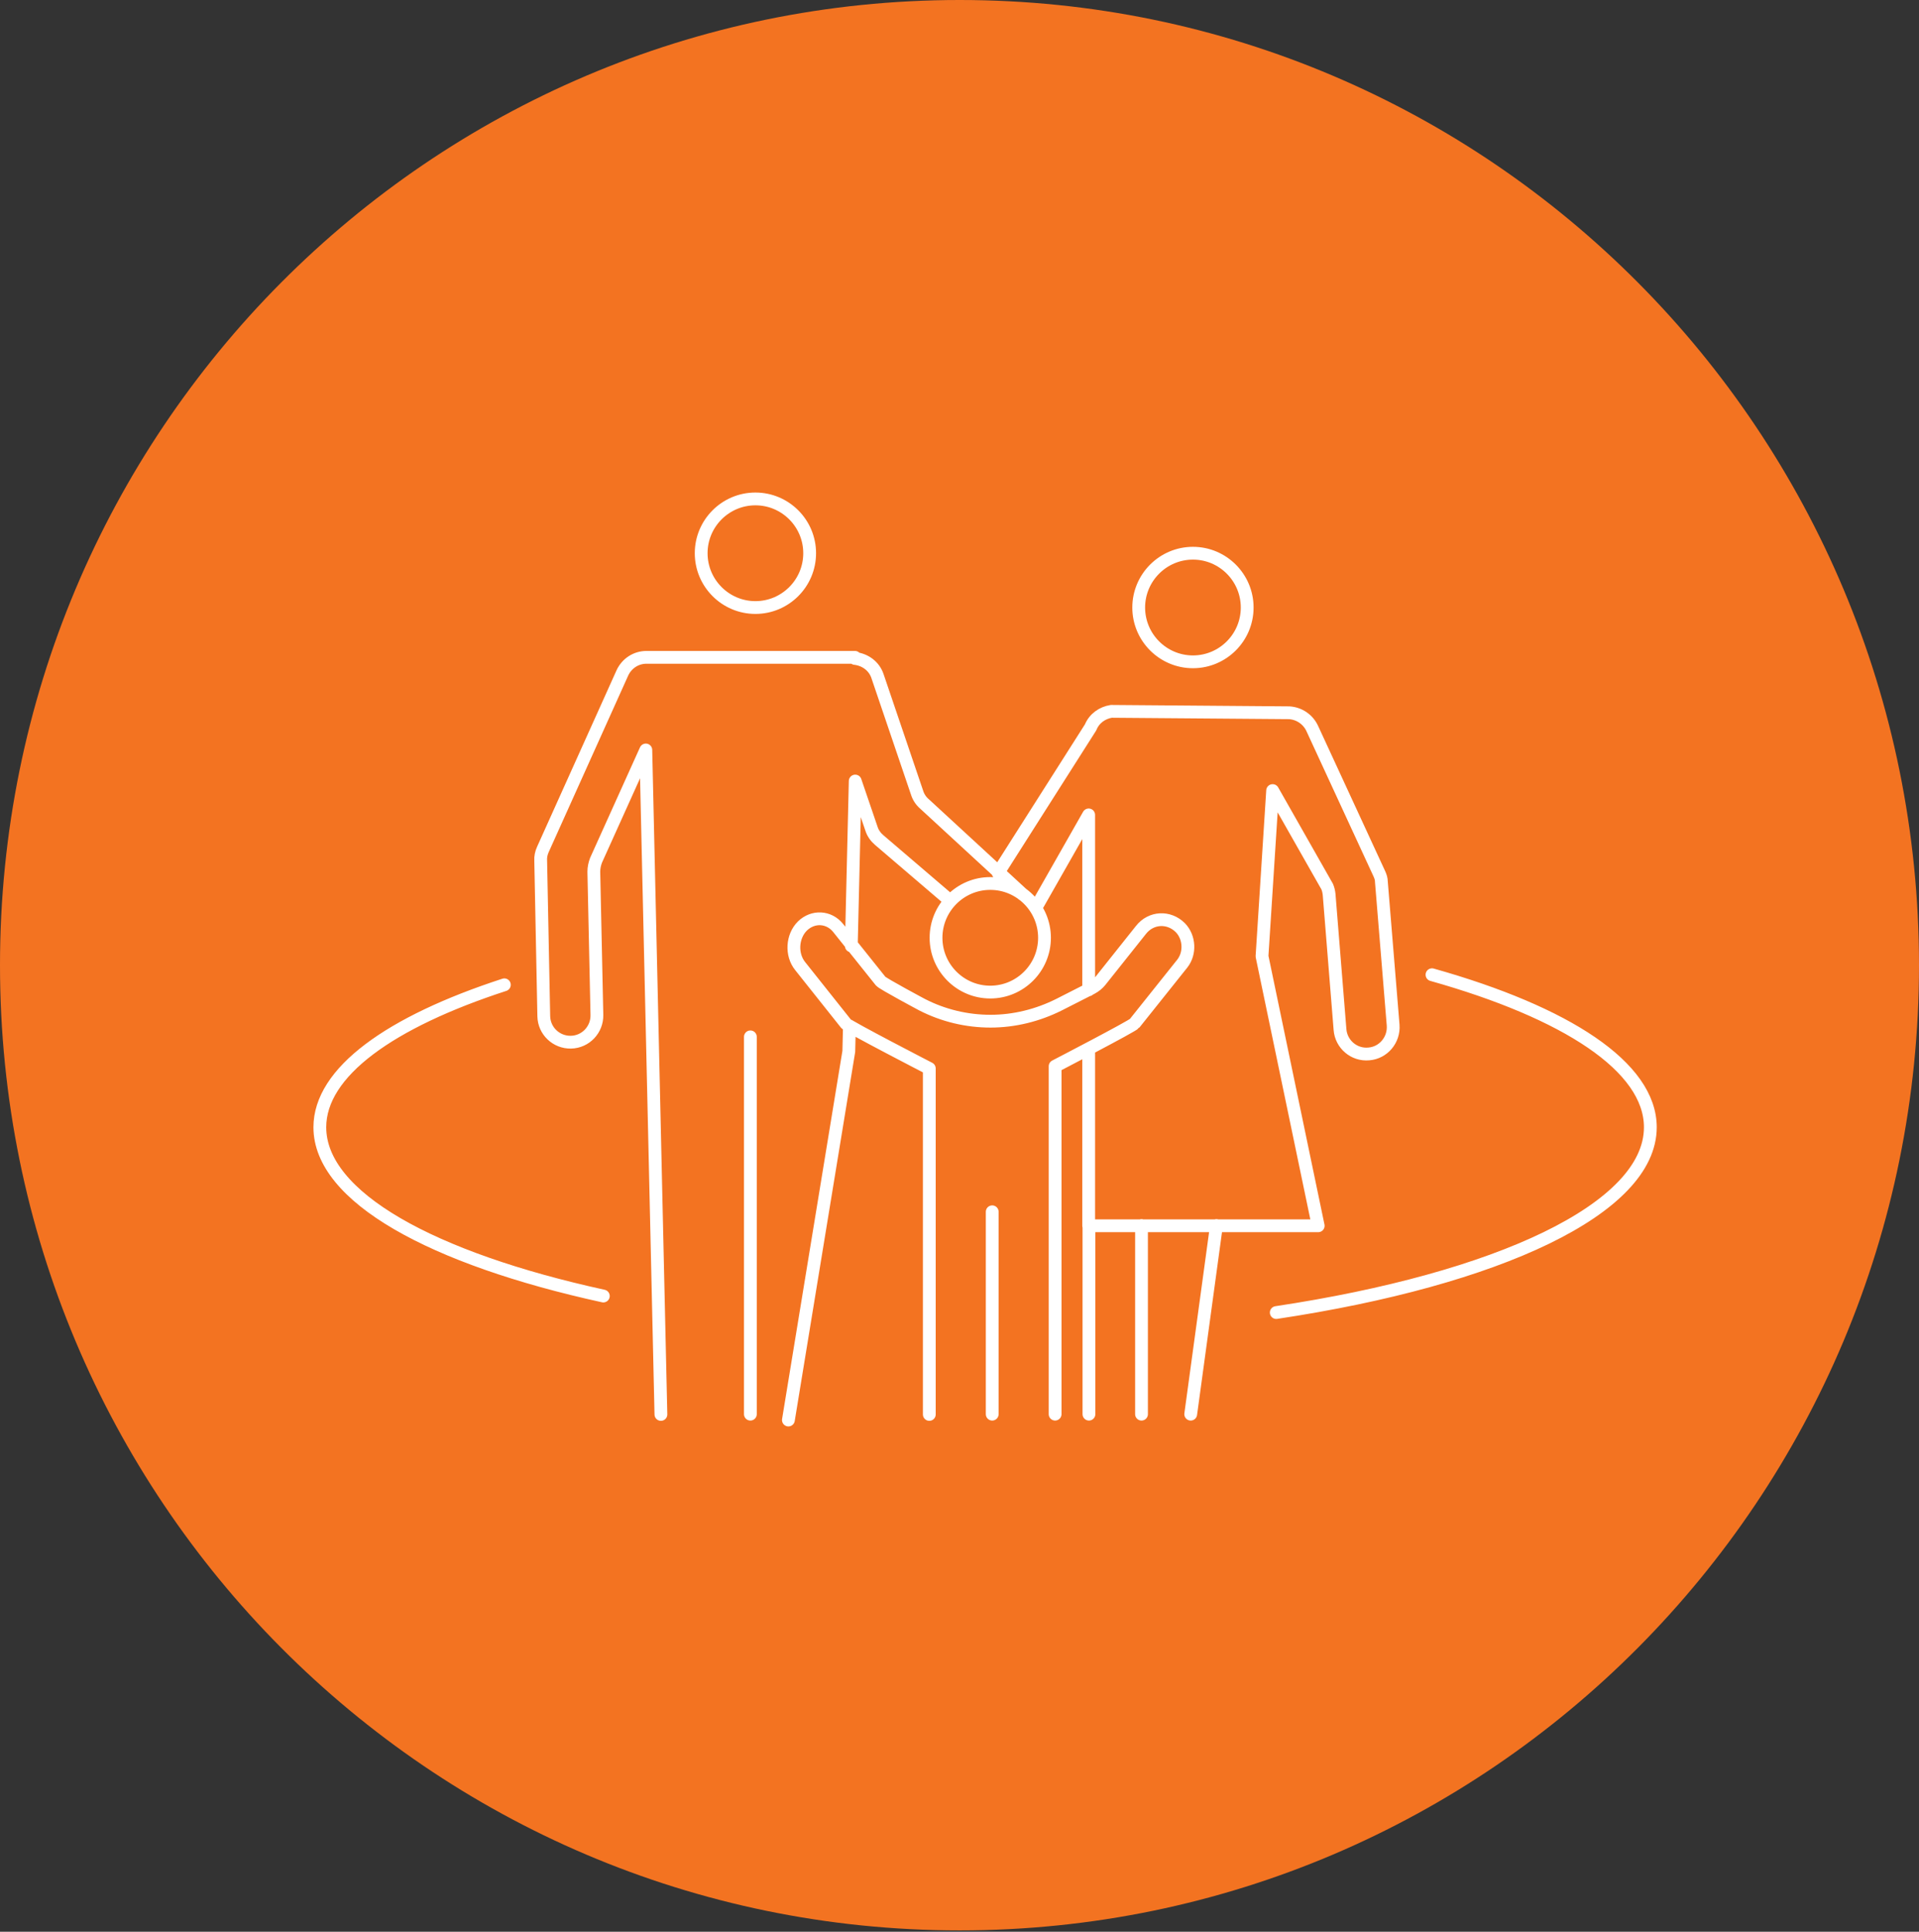
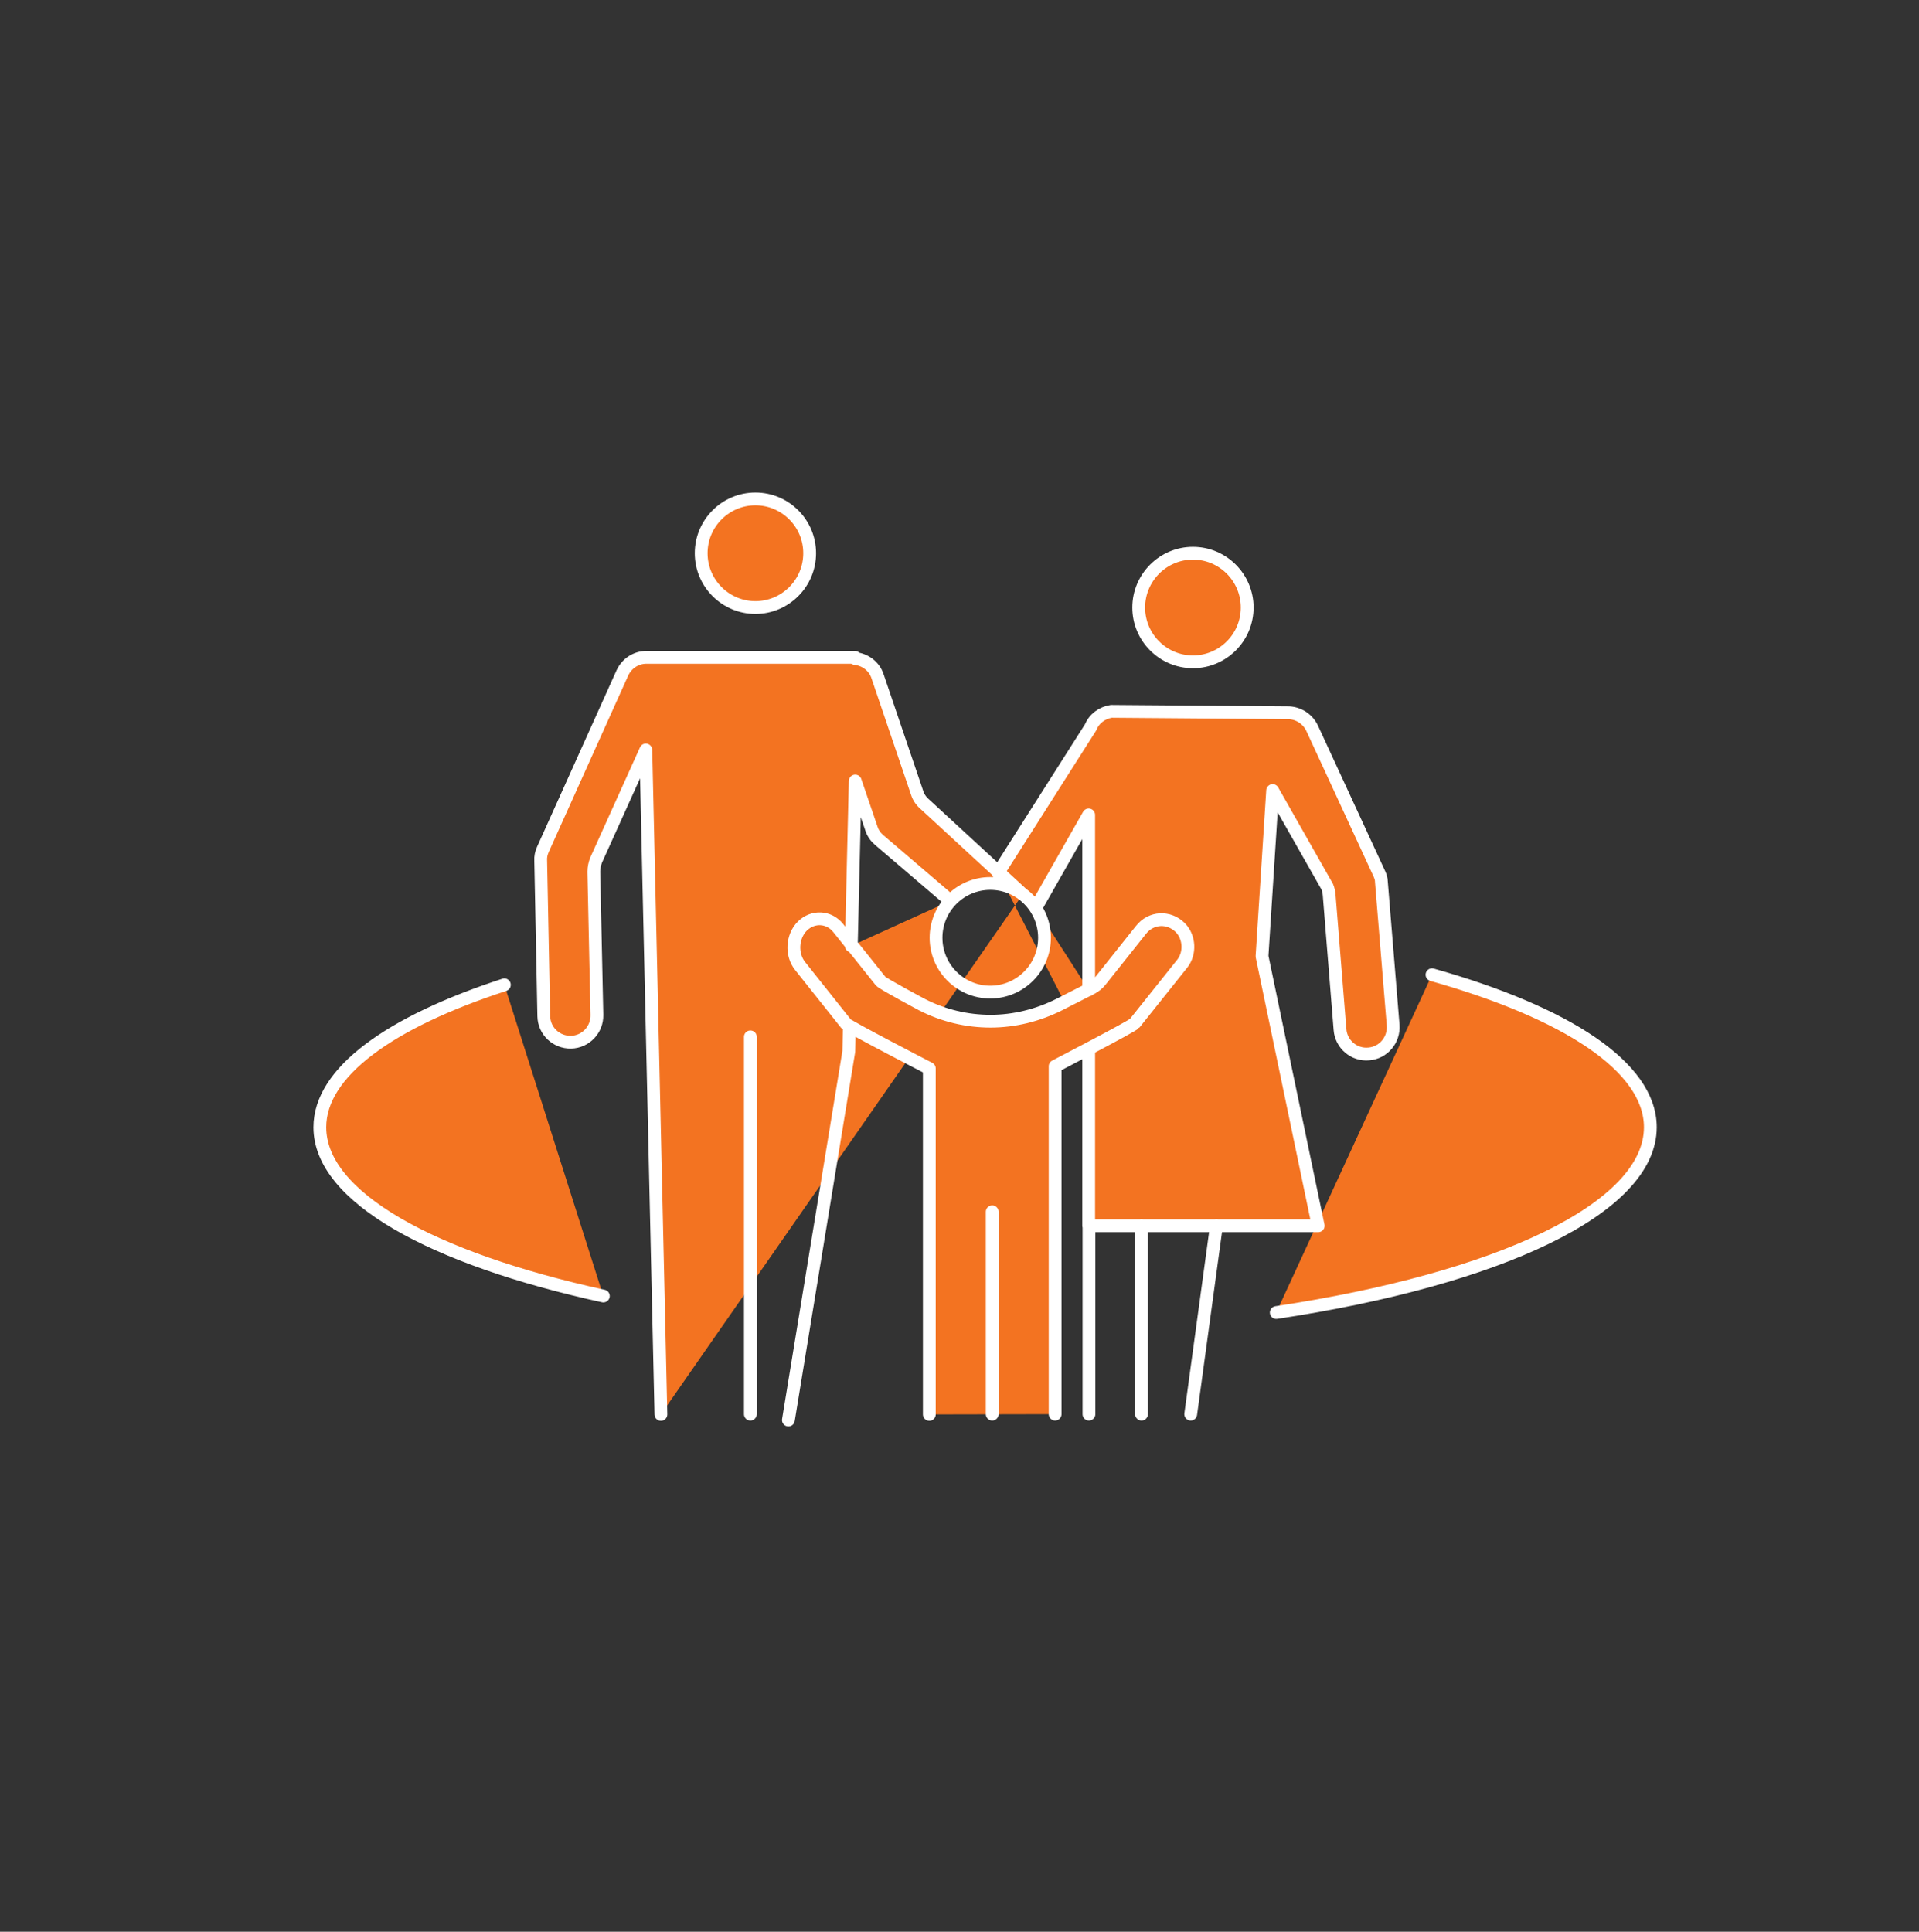
<svg xmlns="http://www.w3.org/2000/svg" width="150" height="151" viewBox="0 0 150 151" fill="none">
  <rect x="0" y="0" width="150" height="151" fill="#333333" stroke="none" />
-   <path d="M75.01 0C116.443 0 150 33.775 150 75.448C150 117.12 116.424 150.895 75.01 150.895C33.596 150.895 0 117.12 0 75.448C0 33.775 33.576 0 75.01 0Z" fill="#F37321" />
  <path d="M111.933 76.192C122.422 79.146 129 83.39 129 88.116C129 94.482 117.068 99.995 99.76 102.599M47.159 101.308C33.763 98.376 25 93.563 25 88.116C25 83.806 30.485 79.89 39.423 76.98M85.118 95.795V110.541V95.795ZM93.073 110.541L95.084 95.795L93.073 110.541ZM80.966 70.963L85.097 63.7V77.374M85.097 82.012V95.817H103.038L98.646 74.748L99.476 61.797L103.738 69.301C103.825 69.498 103.869 69.716 103.891 69.913L104.743 80.48C104.83 81.618 105.835 82.493 106.994 82.384C108.13 82.296 108.982 81.29 108.895 80.13L107.977 68.929C107.977 68.71 107.912 68.513 107.824 68.316L102.601 57.005C102.273 56.24 101.552 55.758 100.766 55.715L86.867 55.605C86.168 55.715 85.534 56.152 85.25 56.852L78.016 68.229M77.557 94.723V110.541V94.723ZM89.227 95.795V110.541V95.795ZM58.654 81.049V110.541V81.049ZM82.474 110.541V83.346C82.474 83.346 88.506 80.218 88.681 79.999L92.418 75.317C93.051 74.508 92.986 73.261 92.264 72.517C91.369 71.62 89.97 71.686 89.183 72.692L86.014 76.674C85.818 76.914 85.599 77.089 85.315 77.243L82.78 78.533C81.119 79.365 79.284 79.824 77.426 79.824C75.569 79.824 73.733 79.386 72.072 78.533C72.072 78.533 69.034 76.914 68.838 76.695L65.516 72.539C64.795 71.642 63.549 71.576 62.719 72.386C61.91 73.195 61.823 74.617 62.544 75.514L66.128 80.021C66.325 80.262 72.64 83.521 72.64 83.521V110.562M79.939 69.913L72.269 62.847C71.985 62.606 71.788 62.3 71.679 61.95L68.597 52.871C68.335 52.061 67.614 51.558 66.827 51.47V51.383H50.525C49.738 51.383 48.995 51.842 48.645 52.608L42.439 66.391C42.308 66.675 42.242 66.982 42.264 67.288L42.505 79.43C42.526 80.59 43.488 81.487 44.624 81.465C45.782 81.443 46.678 80.48 46.657 79.343L46.416 68.141C46.416 67.835 46.482 67.529 46.591 67.244L50.481 58.624L51.661 110.562M61.626 111L66.347 82.187L66.39 80.393M66.543 73.939L66.849 61.053L68.117 64.772C68.226 65.122 68.444 65.428 68.728 65.669L74.279 70.417M81.644 73.305C81.644 75.645 79.743 77.549 77.404 77.549C75.066 77.549 73.165 75.645 73.165 73.305C73.165 70.963 75.066 69.06 77.404 69.06C79.743 69.06 81.644 70.963 81.644 73.305ZM97.487 47.489C97.487 49.83 95.586 51.733 93.248 51.733C90.91 51.733 89.008 49.83 89.008 47.489C89.008 45.148 90.91 43.244 93.248 43.244C95.586 43.244 97.487 45.148 97.487 47.489ZM63.287 43.244C63.287 45.585 61.386 47.489 59.047 47.489C56.709 47.489 54.808 45.585 54.808 43.244C54.808 40.903 56.709 39 59.047 39C61.386 39 63.287 40.903 63.287 43.244Z" fill="#F37321" />
  <path d="M111.933 76.192C122.422 79.146 129 83.39 129 88.116C129 94.482 117.068 99.995 99.76 102.599M47.159 101.308C33.763 98.376 25 93.563 25 88.116C25 83.806 30.485 79.89 39.423 76.98M85.118 95.795V110.541M93.073 110.541L95.084 95.795M80.966 70.963L85.097 63.7V77.374M85.097 82.012V95.817H103.038L98.646 74.748L99.476 61.797L103.738 69.301C103.825 69.498 103.869 69.716 103.891 69.913L104.743 80.48C104.83 81.618 105.835 82.493 106.994 82.384C108.13 82.296 108.982 81.29 108.895 80.13L107.977 68.929C107.977 68.71 107.912 68.513 107.824 68.316L102.601 57.005C102.273 56.24 101.552 55.758 100.765 55.715L86.867 55.605C86.168 55.715 85.534 56.152 85.25 56.852L78.016 68.229M77.557 94.723V110.541M89.227 95.795V110.541M58.654 81.049V110.541M82.474 110.541V83.346C82.474 83.346 88.506 80.218 88.681 79.999L92.418 75.317C93.051 74.508 92.986 73.261 92.264 72.517C91.369 71.62 89.97 71.686 89.183 72.692L86.014 76.674C85.818 76.914 85.599 77.089 85.315 77.243L82.78 78.533C81.119 79.365 79.284 79.824 77.426 79.824C75.569 79.824 73.733 79.386 72.072 78.533C72.072 78.533 69.034 76.914 68.838 76.695L65.516 72.539C64.795 71.642 63.549 71.576 62.719 72.386C61.91 73.195 61.823 74.617 62.544 75.514L66.128 80.021C66.325 80.262 72.64 83.521 72.64 83.521V110.562M79.939 69.913L72.269 62.847C71.985 62.606 71.788 62.3 71.679 61.95L68.597 52.871C68.335 52.061 67.614 51.558 66.827 51.47V51.383H50.525C49.738 51.383 48.995 51.842 48.645 52.608L42.439 66.391C42.308 66.675 42.242 66.982 42.264 67.288L42.505 79.43C42.526 80.59 43.488 81.487 44.624 81.465C45.782 81.443 46.678 80.48 46.657 79.343L46.416 68.141C46.416 67.835 46.482 67.529 46.591 67.244L50.481 58.624L51.661 110.562M61.626 111L66.347 82.187L66.39 80.393M66.543 73.939L66.849 61.053L68.117 64.772C68.226 65.122 68.444 65.428 68.728 65.669L74.279 70.417M81.644 73.305C81.644 75.645 79.743 77.549 77.404 77.549C75.066 77.549 73.165 75.645 73.165 73.305C73.165 70.963 75.066 69.06 77.404 69.06C79.743 69.06 81.644 70.963 81.644 73.305ZM97.487 47.489C97.487 49.83 95.586 51.733 93.248 51.733C90.91 51.733 89.008 49.83 89.008 47.489C89.008 45.148 90.91 43.244 93.248 43.244C95.586 43.244 97.487 45.148 97.487 47.489ZM63.287 43.244C63.287 45.585 61.386 47.489 59.047 47.489C56.709 47.489 54.808 45.585 54.808 43.244C54.808 40.903 56.709 39 59.047 39C61.386 39 63.287 40.903 63.287 43.244Z" stroke="white" stroke-linecap="round" stroke-linejoin="round" />
</svg>